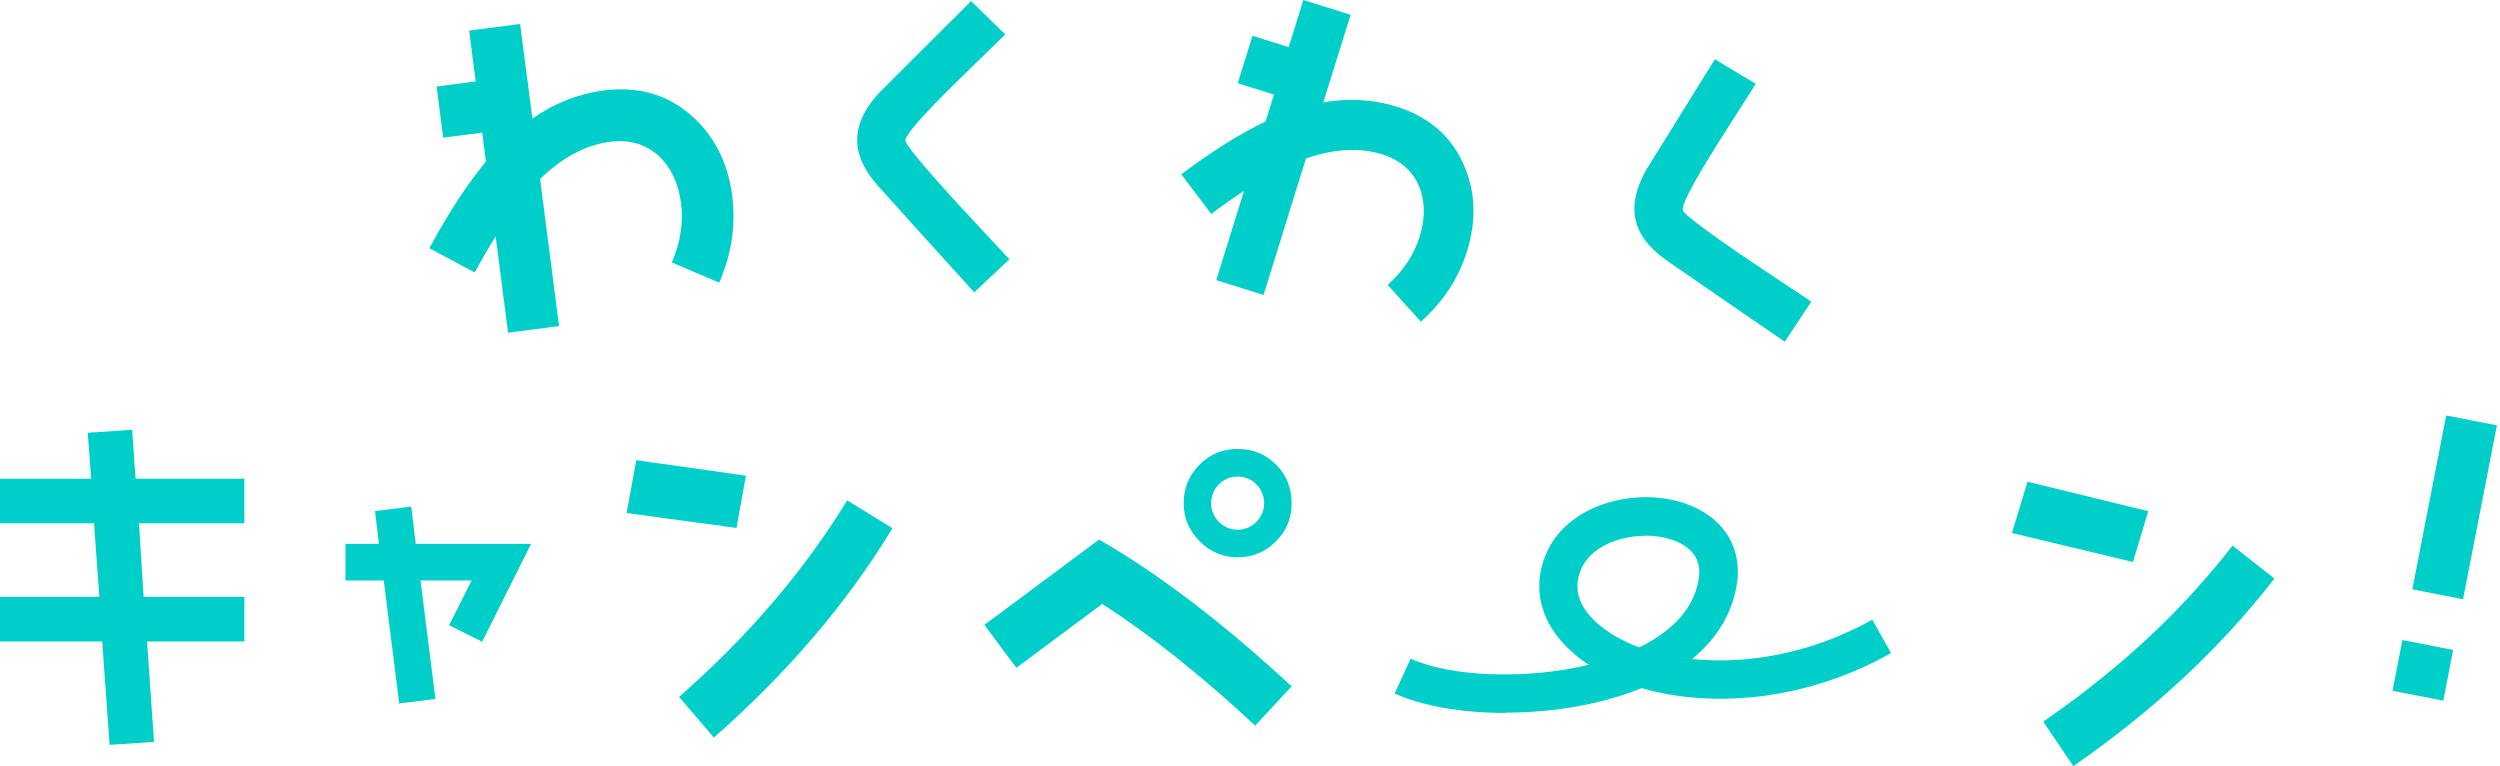
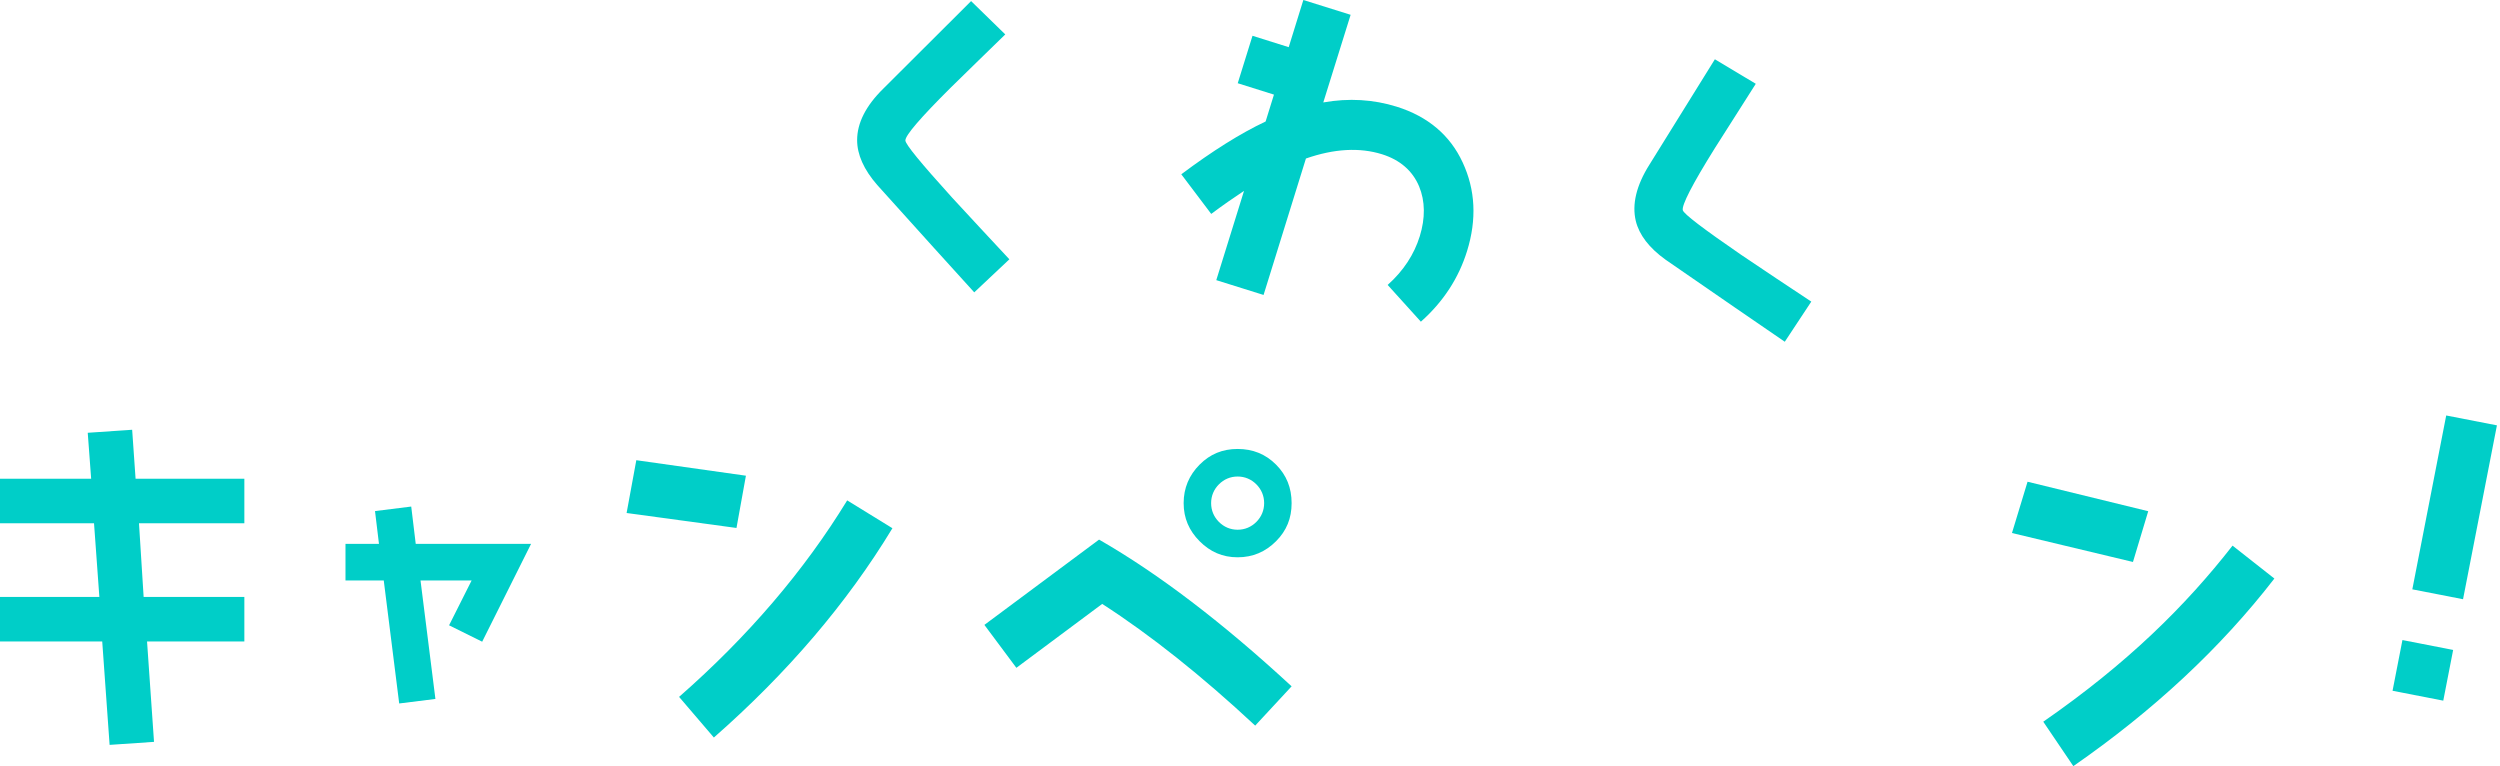
<svg xmlns="http://www.w3.org/2000/svg" width="349" height="107" viewBox="0 0 349 107" fill="none">
-   <path d="M100.386 39.452L93.785 36.639C95.006 33.805 95.425 31.011 95.063 28.292C94.7 25.574 93.651 23.334 91.953 21.765C90.141 20.119 87.832 19.449 85.142 19.793C81.765 20.233 78.522 21.956 75.393 24.981L78.045 45.521L70.929 46.439L69.193 33.001C68.277 34.475 67.285 36.16 66.274 38.036L59.94 34.648C62.63 29.69 65.243 25.67 67.838 22.569L67.323 18.511L61.867 19.219L60.951 12.079L66.407 11.37L65.492 4.269L72.608 3.35L74.325 16.539C77.434 14.395 80.735 13.093 84.246 12.634C88.939 12.021 93.002 13.132 96.303 15.945C99.603 18.759 101.607 22.569 102.217 27.335C102.732 31.374 102.16 35.432 100.405 39.433L100.386 39.452Z" fill="#00CEC8" />
  <path d="M136.005 40.812C132.972 37.5 128.469 32.485 122.459 25.823C120.59 23.679 119.655 21.573 119.655 19.563C119.655 17.19 120.857 14.778 123.318 12.366L135.566 0.153L140.336 4.805C137.798 7.255 135.261 9.763 132.724 12.232C128.488 16.443 126.39 18.893 126.39 19.602C126.39 20.138 128.565 22.779 132.895 27.565C135.566 30.475 138.237 33.327 140.908 36.198L136.005 40.812Z" fill="#00CEC8" />
  <path d="M198.353 44.908L193.717 39.778C195.93 37.806 197.418 35.509 198.2 32.982C198.982 30.456 198.963 28.082 198.105 26.015C197.189 23.832 195.434 22.32 192.935 21.535C189.806 20.559 186.257 20.75 182.308 22.129L176.394 41.175L169.793 39.108L173.666 26.646C172.273 27.565 170.727 28.637 169.087 29.862L164.909 24.33C169.258 21.076 173.15 18.626 176.68 16.96L177.844 13.208L172.788 11.619L174.848 4.996L179.904 6.585L181.946 0L188.547 2.067L184.731 14.299C188.299 13.668 191.733 13.878 194.976 14.893C199.326 16.252 202.436 18.874 204.191 22.684C205.965 26.493 206.175 30.628 204.801 35.05C203.638 38.802 201.501 42.113 198.353 44.908Z" fill="#00CEC8" />
  <path d="M249.15 47.703C245.443 45.183 239.916 41.358 232.528 36.263C230.214 34.609 228.824 32.779 228.353 30.831C227.81 28.527 228.422 25.902 230.261 22.985L239.397 8.275L245.107 11.698C243.201 14.684 241.291 17.708 239.386 20.695C236.224 25.763 234.754 28.649 234.918 29.344C235.046 29.861 237.771 31.933 243.07 35.575C246.334 37.79 249.605 39.948 252.857 42.104L249.147 47.722L249.15 47.703Z" fill="#00CEC8" />
  <path d="M14.271 89.551H0V83.33H13.87L13.126 73.05H0V66.829H12.725L12.248 60.416L18.449 59.995L18.926 66.829H34.112V73.05H19.403L20.051 83.33H34.112V89.551H20.528L21.501 103.563L15.301 103.985L14.271 89.551Z" fill="#00CEC8" />
  <path d="M67.289 89.57L62.691 87.292L65.839 81.033H58.704L60.784 97.572L55.728 98.204L53.572 81.033H48.23V75.922H52.904L52.351 71.347L57.407 70.715L58.036 75.922H74.138L67.308 89.589L67.289 89.57Z" fill="#00CEC8" />
  <path d="M175.234 101.305C167.737 94.318 160.582 88.632 153.867 84.306L141.886 93.227L137.421 87.235L153.428 75.328C161.765 80.114 170.713 86.948 180.309 95.811L175.234 101.285V101.305Z" fill="#00CEC8" />
  <path d="M178.134 64.858C176.665 63.383 174.872 62.675 172.773 62.675C170.675 62.675 168.939 63.383 167.47 64.858C166.001 66.331 165.237 68.131 165.237 70.237C165.237 72.342 166.001 74.084 167.47 75.558C168.939 77.032 170.656 77.798 172.773 77.798C174.891 77.798 176.665 77.032 178.134 75.558C179.603 74.084 180.309 72.361 180.309 70.237C180.309 68.112 179.603 66.331 178.134 64.858ZM175.387 72.859C174.681 73.567 173.785 73.95 172.773 73.95C171.762 73.95 170.866 73.567 170.16 72.859C169.454 72.151 169.072 71.251 169.072 70.237C169.072 69.222 169.454 68.322 170.16 67.614C170.866 66.906 171.762 66.523 172.773 66.523C173.785 66.523 174.681 66.906 175.387 67.614C176.093 68.322 176.475 69.222 176.475 70.237C176.475 71.251 176.093 72.151 175.387 72.859Z" fill="#00CEC8" />
  <path d="M297.756 78.449L280.871 74.409L283.046 67.25L299.892 71.366L297.756 78.468V78.449ZM289.437 106.952L285.24 100.749C296.992 92.614 305.139 84.536 311.664 76.171L317.502 80.765C310.004 90.47 300.617 99.199 289.437 106.952Z" fill="#00CEC8" />
  <path d="M102.794 73.701L87.474 71.615L88.829 64.245L104.13 66.408L102.813 73.701H102.794ZM99.665 102.97L94.8 97.285C104.435 88.843 112.276 79.655 118.267 69.854L124.582 73.74C118.228 84.23 109.891 93.973 99.665 102.951V102.97Z" fill="#00CEC8" />
-   <path d="M210.129 99.524C204.1 99.524 198.51 98.567 194.694 96.806L196.926 91.944C202.364 94.452 212.876 94.949 221.805 92.805C220.908 92.231 220.088 91.6 219.363 90.93C215.089 87.082 213.792 82.143 215.814 77.377C218.638 70.619 227.49 68.246 234.053 69.93C239.853 71.423 243.096 75.654 242.543 80.956C242.028 85.263 239.872 89.015 236.209 92.001C243.764 92.786 252.883 91.274 261.373 86.508L263.987 91.178C251.872 97.974 238.784 98.855 229.169 96.06C223.426 98.414 216.539 99.486 210.129 99.486V99.524ZM229.741 74.793C225.983 74.793 222.015 76.381 220.717 79.482C219.592 82.124 220.336 84.632 222.911 86.948C224.457 88.326 226.46 89.494 228.825 90.374C229.264 90.164 229.703 89.934 230.104 89.704C234.377 87.292 236.762 84.172 237.201 80.382C237.563 76.936 234.53 75.616 232.698 75.137C231.764 74.888 230.752 74.773 229.722 74.773L229.741 74.793Z" fill="#00CEC8" />
  <rect x="341.491" y="58" width="7.213" height="24.729" transform="rotate(11.029 341.491 58)" fill="#00CEC8" />
  <rect x="335.38" y="89.352" width="7.213" height="7.213" transform="rotate(11.029 335.38 89.352)" fill="#00CEC8" />
</svg>